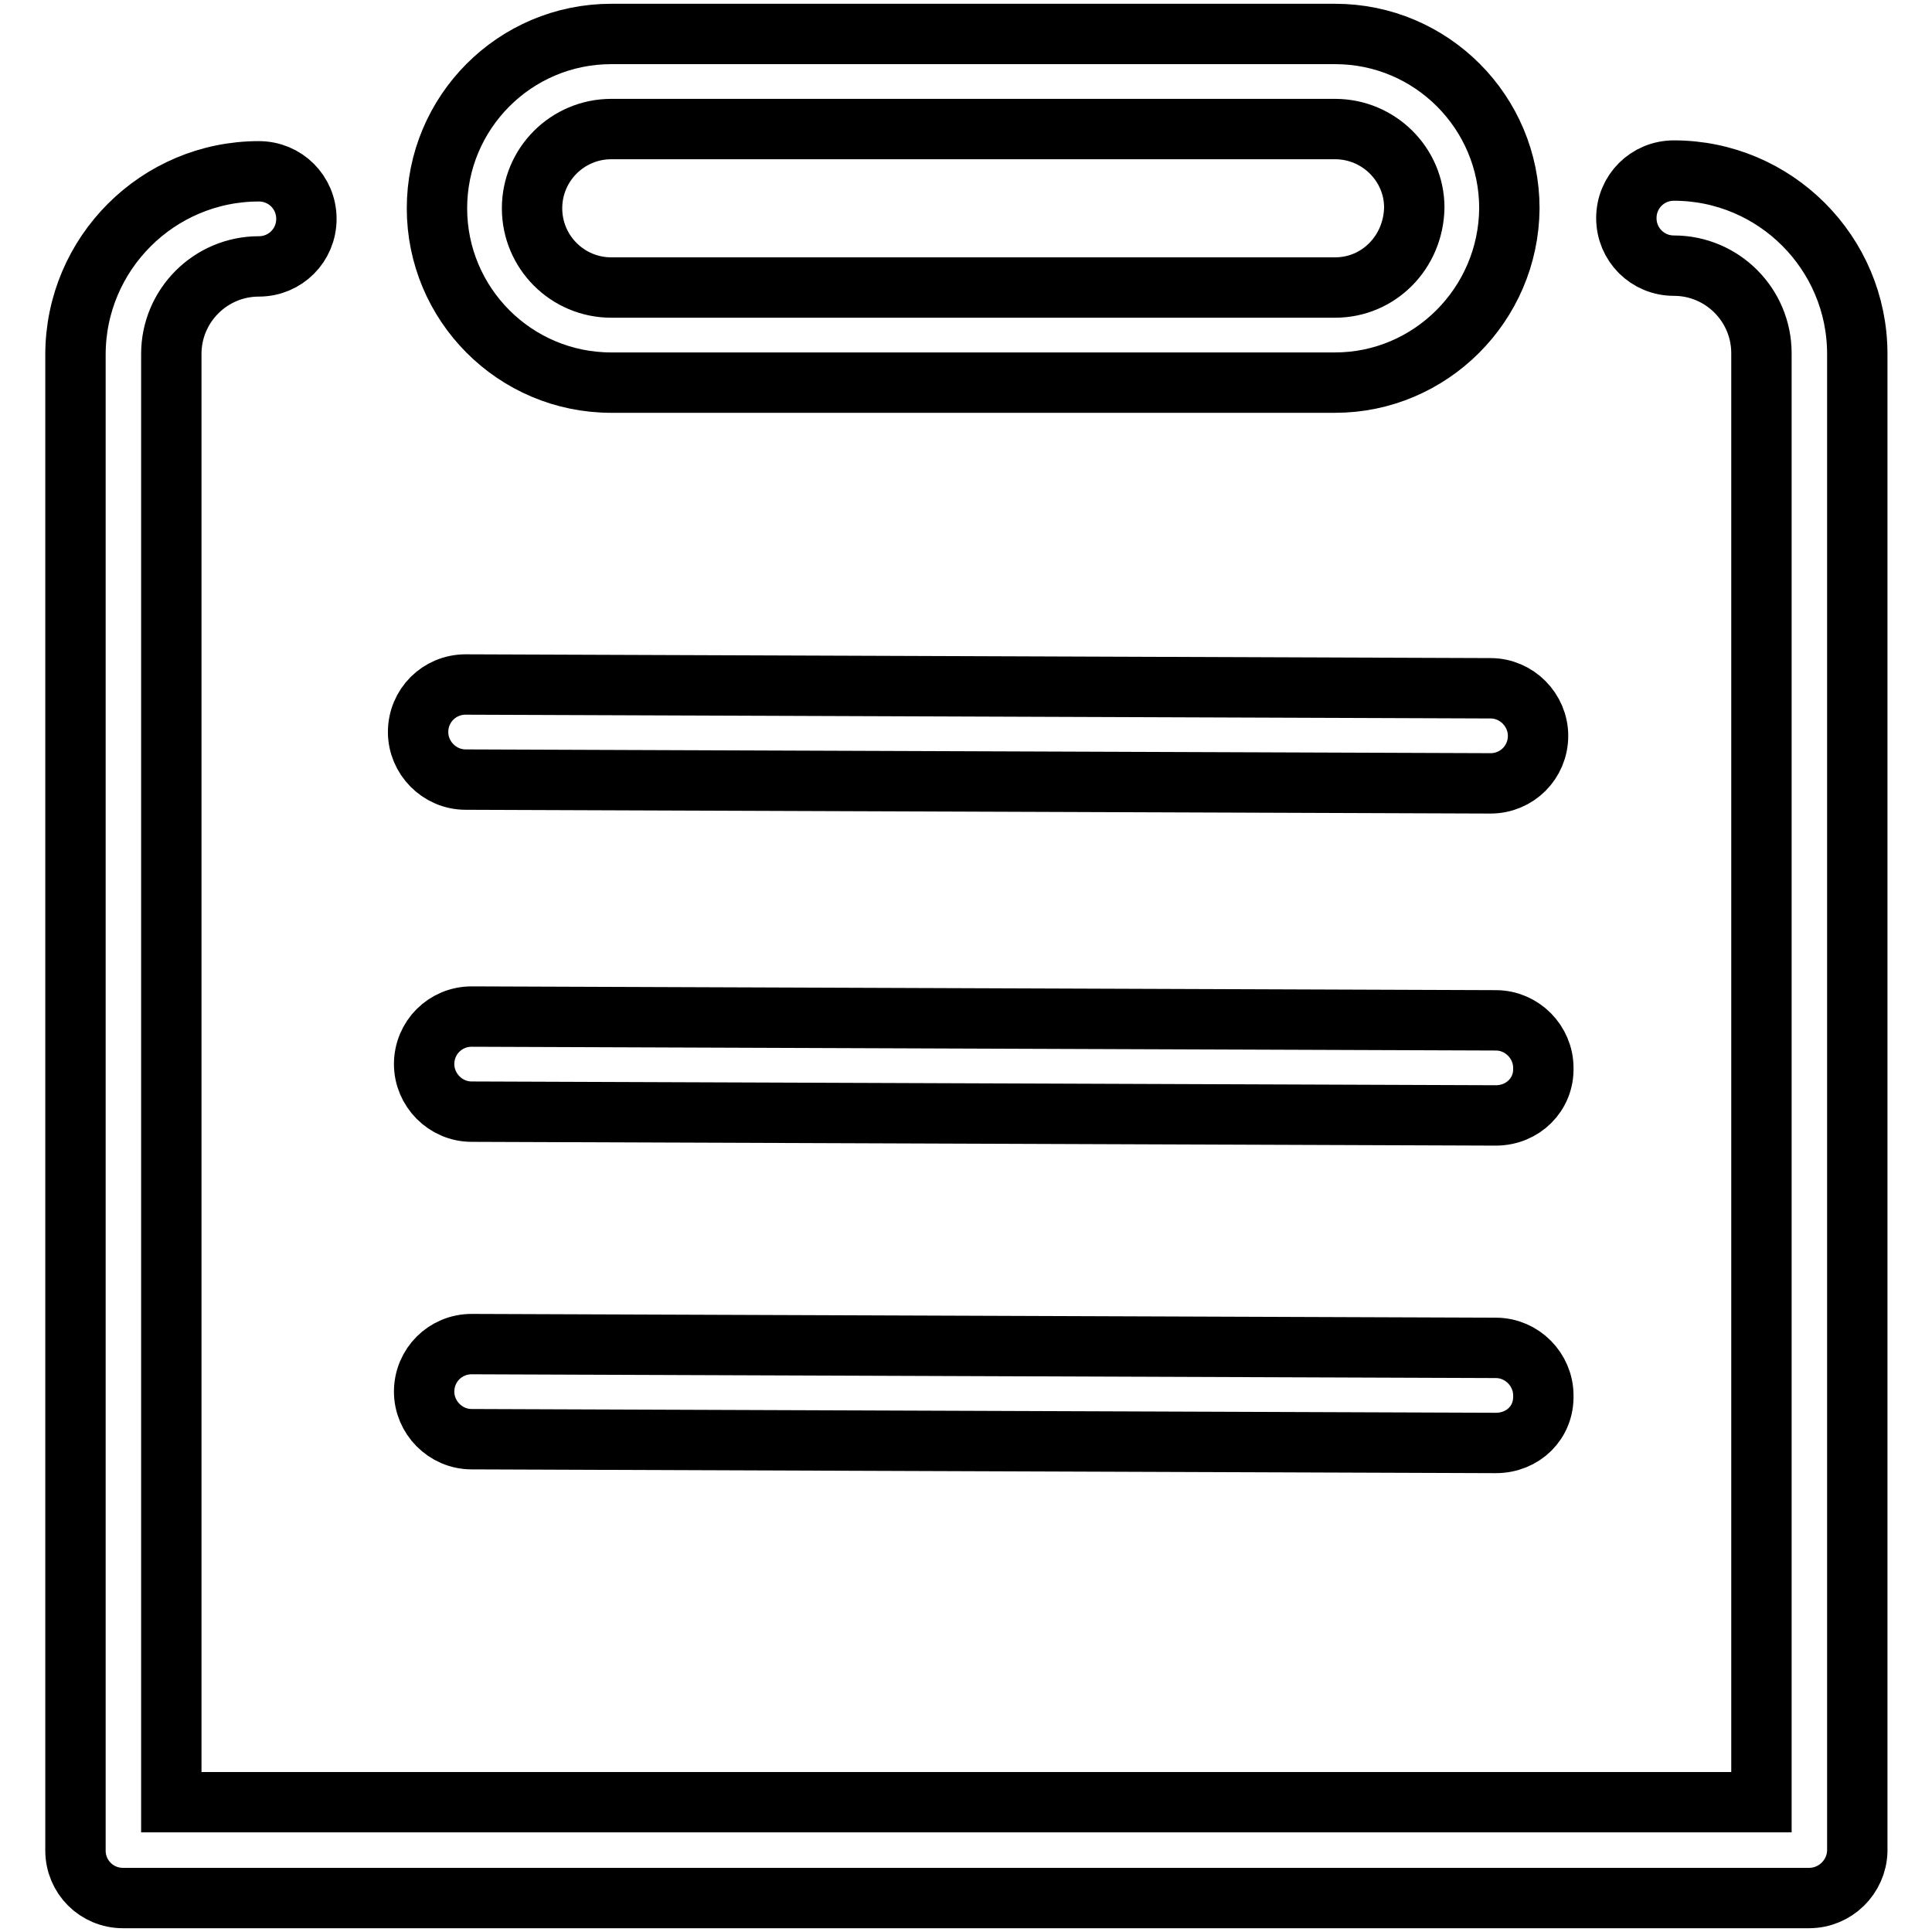
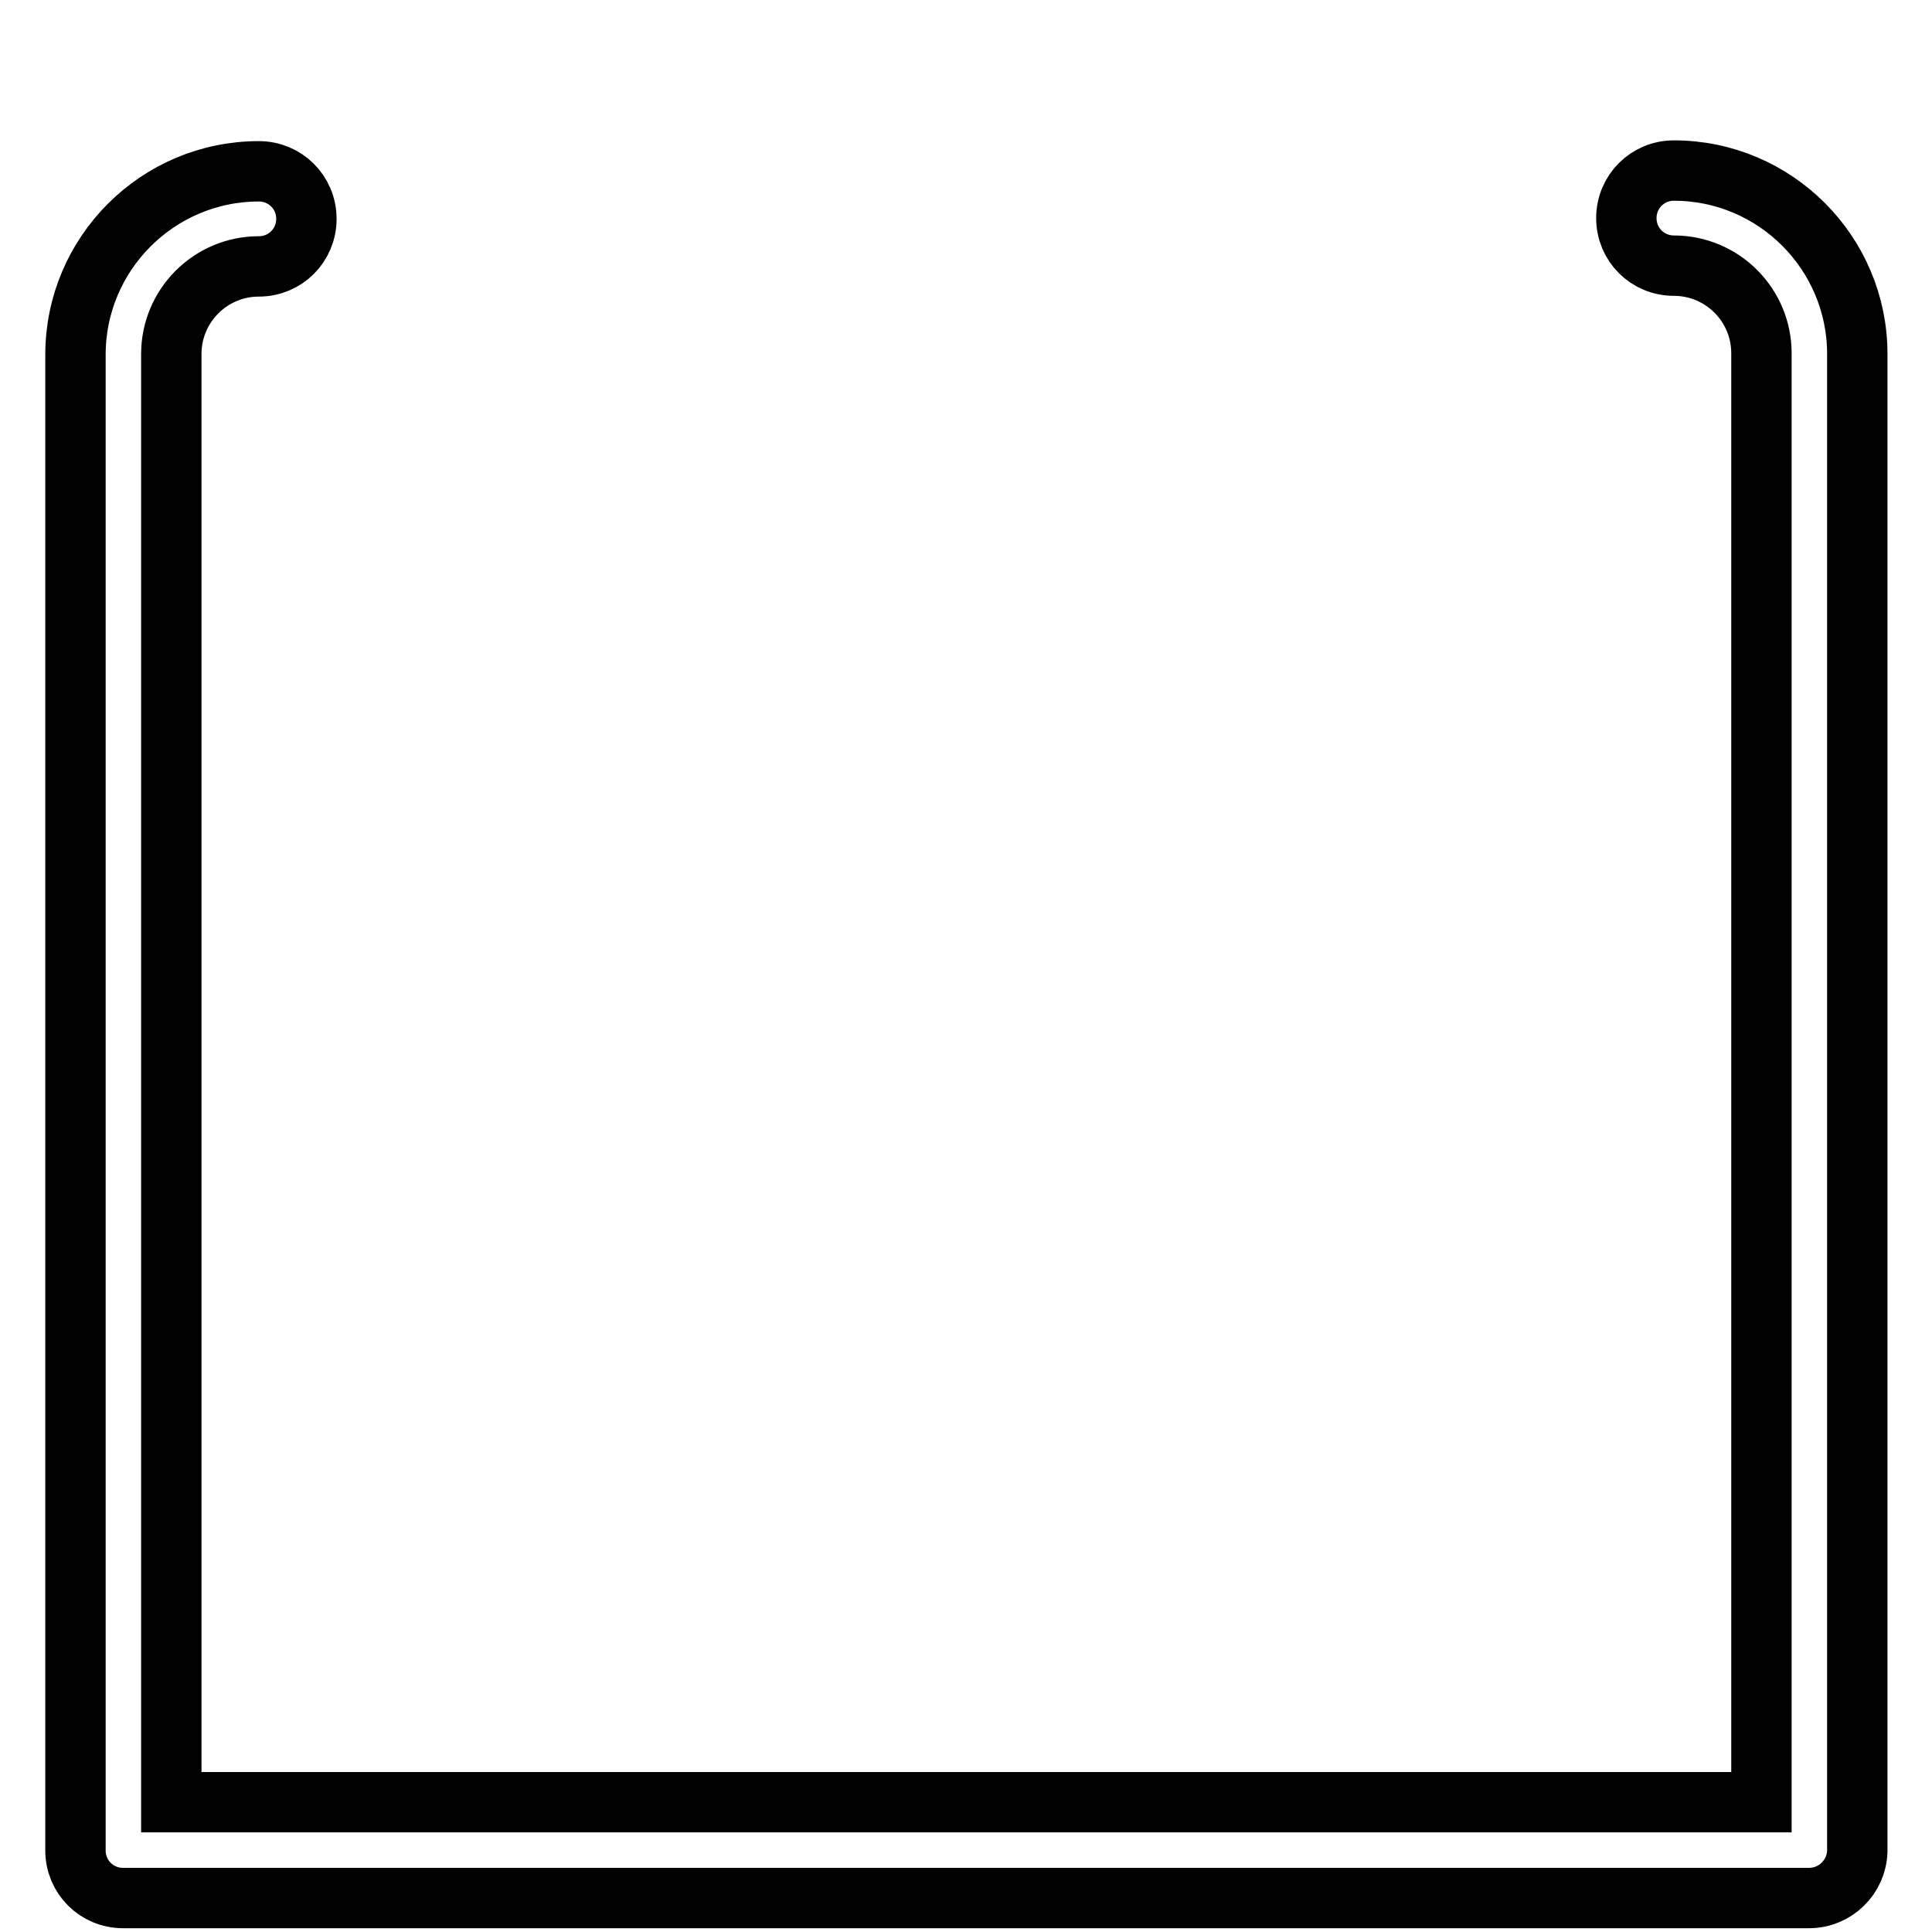
<svg xmlns="http://www.w3.org/2000/svg" version="1.1" x="0px" y="0px" viewBox="0 0 256 256" enable-background="new 0 0 256 256" xml:space="preserve">
  <g>
    <path stroke-width="8" fill-opacity="0" stroke="#000000" d="M239.7,251.5H16.3c-3.5,0-6.3-2.8-6.3-6.3V47c0-13.4,10.9-24.3,24.3-24.3c3.5,0,6.3,2.8,6.3,6.3 s-2.8,6.3-6.3,6.3c-6.4,0-11.6,5.2-11.6,11.6v191.9h210.7v-192c0-6.4-5.2-11.6-11.6-11.6c-3.5,0-6.3-2.8-6.3-6.3 c0-3.5,2.8-6.3,6.3-6.3c13.4,0,24.3,10.9,24.3,24.3v198.4C246,248.7,243.2,251.5,239.7,251.5L239.7,251.5z" />
-     <path stroke-width="8" fill-opacity="0" stroke="#000000" d="M176.9,50.7H81c-12.8,0-23.1-10.4-23.1-23.1S68.2,4.5,81,4.5h95.9c12.8,0,23.1,10.4,23.1,23.1 C199.9,40.4,189.5,50.7,176.9,50.7z M81,17.1c-5.8,0-10.5,4.7-10.5,10.5S75.2,38.1,81,38.1h95.9c5.8,0,10.4-4.7,10.5-10.6 c0-5.7-4.7-10.4-10.5-10.4H81z M197.5,103.8l-135.8-0.5c-3.5,0-6.3-2.9-6.3-6.3c0-3.5,2.8-6.3,6.3-6.3l135.8,0.5 c3.5,0,6.3,2.9,6.3,6.3C203.8,101,201,103.8,197.5,103.8z M198.2,147.8l-135.7-0.5c-3.5,0-6.3-2.9-6.3-6.3c0-3.5,2.8-6.3,6.3-6.3 l135.7,0.5c3.5,0,6.3,2.9,6.3,6.3C204.6,145,201.8,147.8,198.2,147.8L198.2,147.8z M198.2,191.2l-135.7-0.5c-3.5,0-6.3-2.9-6.3-6.3 c0-3.5,2.8-6.3,6.3-6.3l135.7,0.5c3.5,0,6.3,2.9,6.3,6.3C204.6,188.5,201.8,191.2,198.2,191.2z" />
  </g>
</svg>